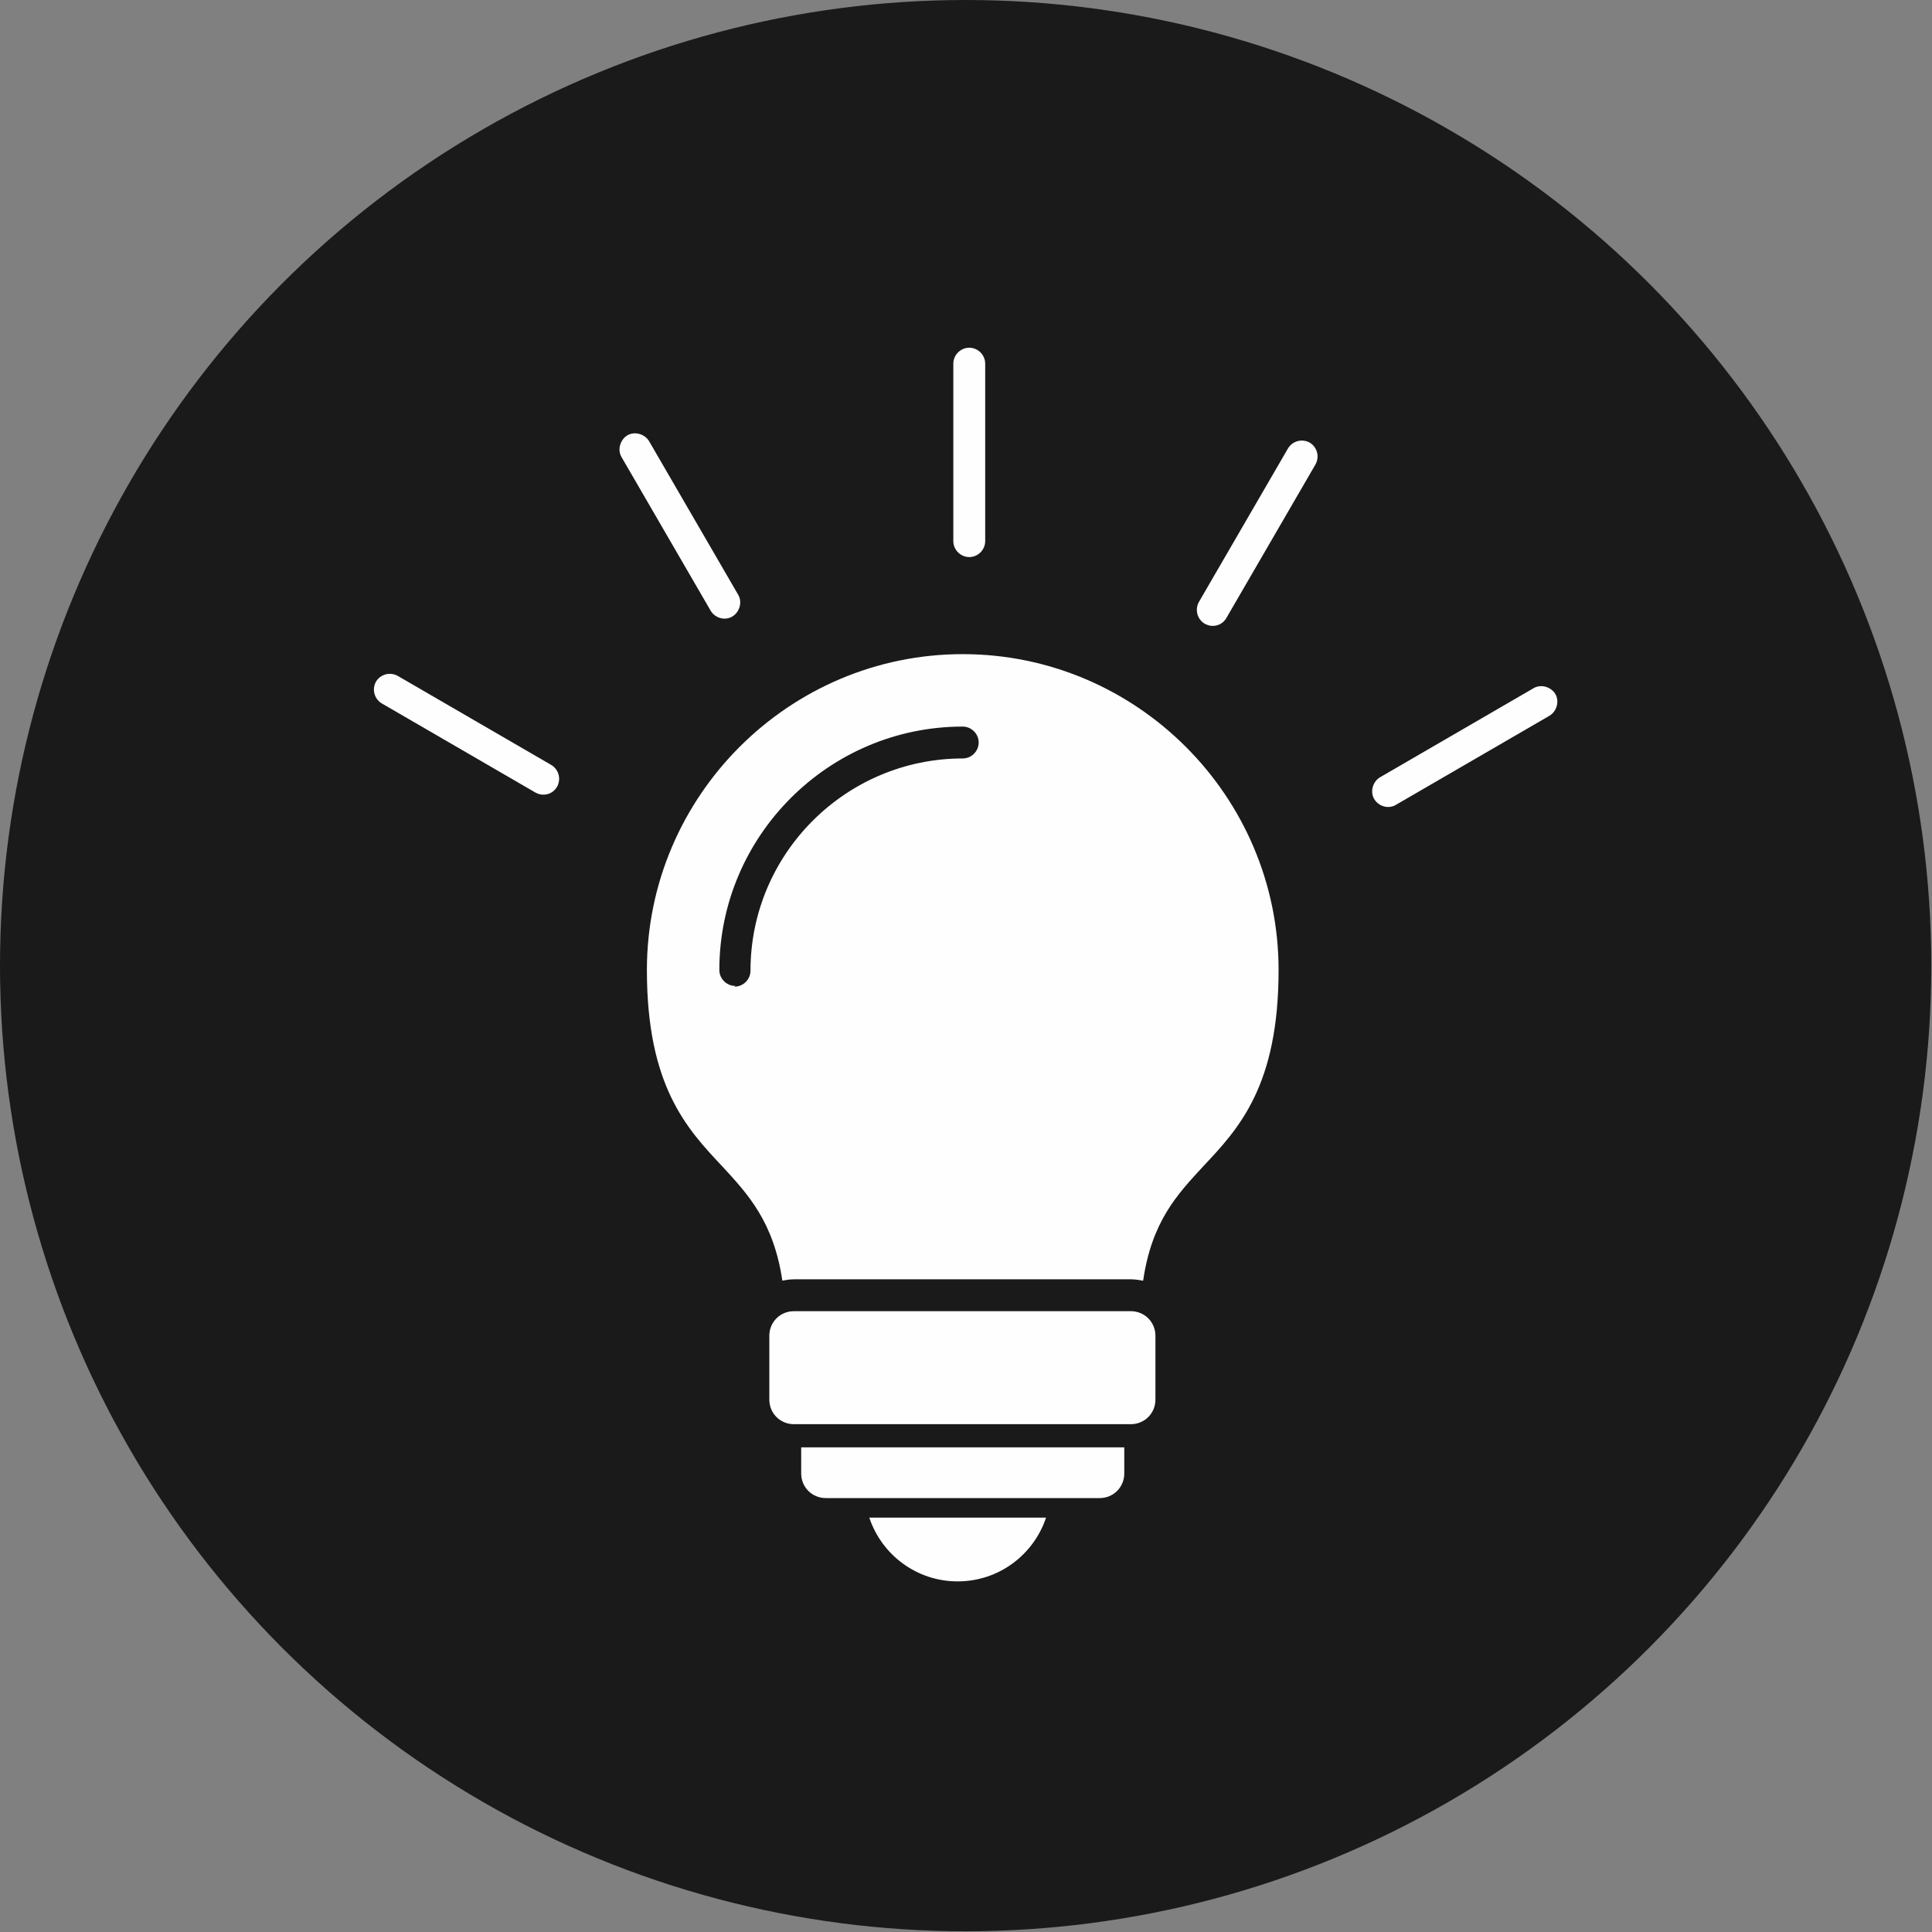
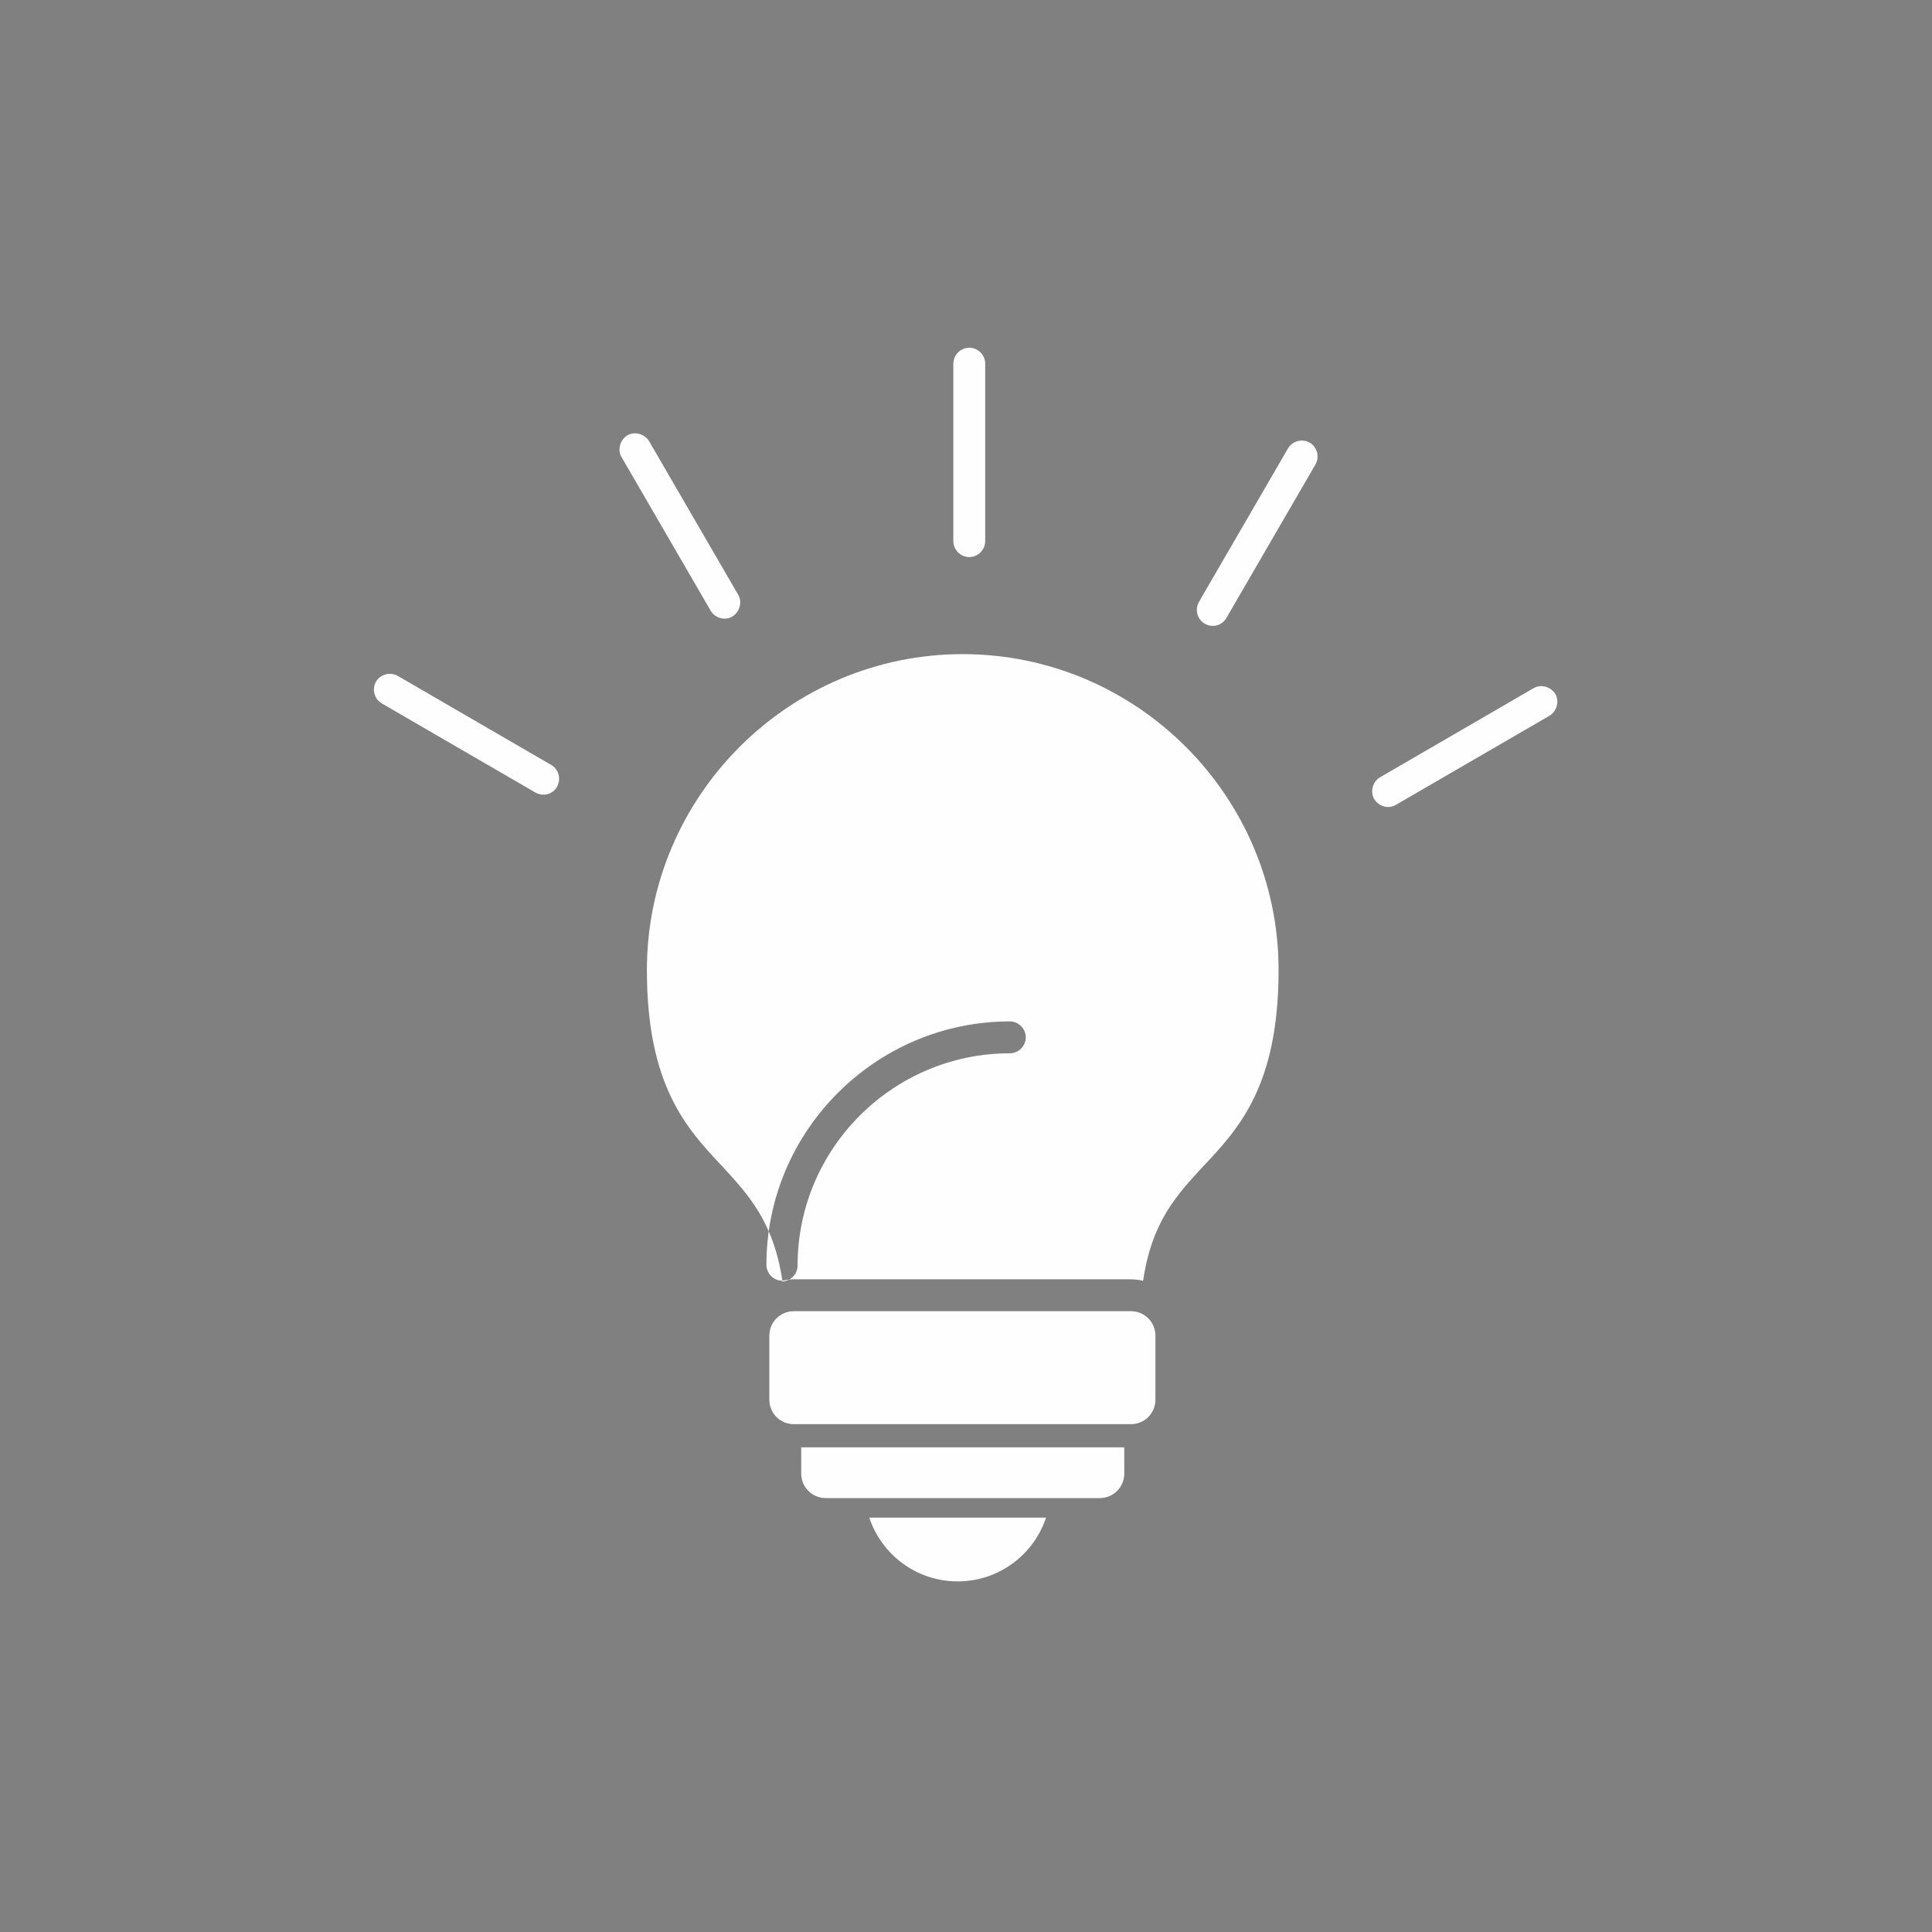
<svg xmlns="http://www.w3.org/2000/svg" width="2.667in" viewBox="0 0 2.667 2.667" text-rendering="geometricPrecision" shape-rendering="geometricPrecision" image-rendering="optimizeQuality" height="2.667in" fill-rule="evenodd" clip-rule="evenodd">
  <rect x="0" y="0" width="2.667" height="2.667" fill="#808080" stroke="none" />
  <g id="Layer_x0020_1">
-     <circle r="1.333" fill="#1a1a1a" cy="1.333" cx="1.333" />
    <g fill="#fefefe">
-       <path d="m1.08 1.768c-.012-.081-.047-.119-.083-.158-.049-.052-.104-.111-.104-.271 0-.24.196-.436.436-.436.24 0 .436.196.436.436 0 .16-.055.219-.104.271-.036.039-.071.076-.083.158-.005-.001-.011-.002-.017-.002l-.465-0c-.006 0-.011.001-.017.002zm-.065-.407c-.012 0-.022-.01-.022-.022 0-.185.151-.336.336-.336.012 0 .022.01.022.022 0 .012-.01.022-.022.022-.161 0-.293.131-.293.293 0 .012-.01.022-.022.022z" />
+       <path d="m1.08 1.768c-.012-.081-.047-.119-.083-.158-.049-.052-.104-.111-.104-.271 0-.24.196-.436.436-.436.24 0 .436.196.436.436 0 .16-.055.219-.104.271-.036.039-.071.076-.083.158-.005-.001-.011-.002-.017-.002l-.465-0c-.006 0-.011.001-.017.002zc-.012 0-.022-.01-.022-.022 0-.185.151-.336.336-.336.012 0 .022.01.022.022 0 .012-.01.022-.022.022-.161 0-.293.131-.293.293 0 .012-.01.022-.022.022z" />
      <path d="m1.561 1.966h-.465c-.019 0-.034-.015-.034-.034v-.088c0-.019.015-.034.034-.034l.465 0c.019 0 .034.015.034.034v.088c-0.0.019-.015.034-.034.034z" />
      <path d="m1.518 2.068h-.378c-.019 0-.034-.015-.034-.034v-.036h.446v.036c0 .019-.015.034-.034.034z" />
      <path d="m1.322 2.183c-.057 0-.105-.037-.122-.088h.244c-.017.051-.065.088-.122.088z" />
      <path d="m1.338.769c-.012 0-.022-.01-.022-.022v-.245c0-.012.01-.022.022-.022.012 0 .022.01.022.022v.245c0 .012-.01.022-.022.022z" />
      <path d="m1.674.864c-.004 0-.007-.001-.011-.003-.01-.006-.014-.019-.008-.03l.123-.212c.006-.01.019-.014.03-.008.01.006.014.019.008.03l-.123.212c-.004.007-.011.011-.019.011z" />
      <path d="m1.916 1.114c-.007 0-.015-.004-.019-.011-.006-.01-.002-.024.008-.03l.212-.123c.01-.006.024-.002.03.008.006.01.002.024-.008.03l-.212.123c-.003.002-.007.003-.011.003z" />
      <path d="m1.0.854c-.007 0-.015-.004-.019-.011l-.123-.212c-.006-.01-.002-.024.008-.03.01-.006.024-.002.03.008l.123.212c.006.01.002.024-.008.03-.003.002-.007.003-.011.003z" />
      <path d="m.75 1.097c-.004 0-.007-.001-.011-.003l-.212-.123c-.01-.006-.014-.019-.008-.03.006-.01.019-.014.03-.008l.212.123c.01.006.014.019.008.03-.004.007-.011.011-.019.011z" />
    </g>
  </g>
</svg>